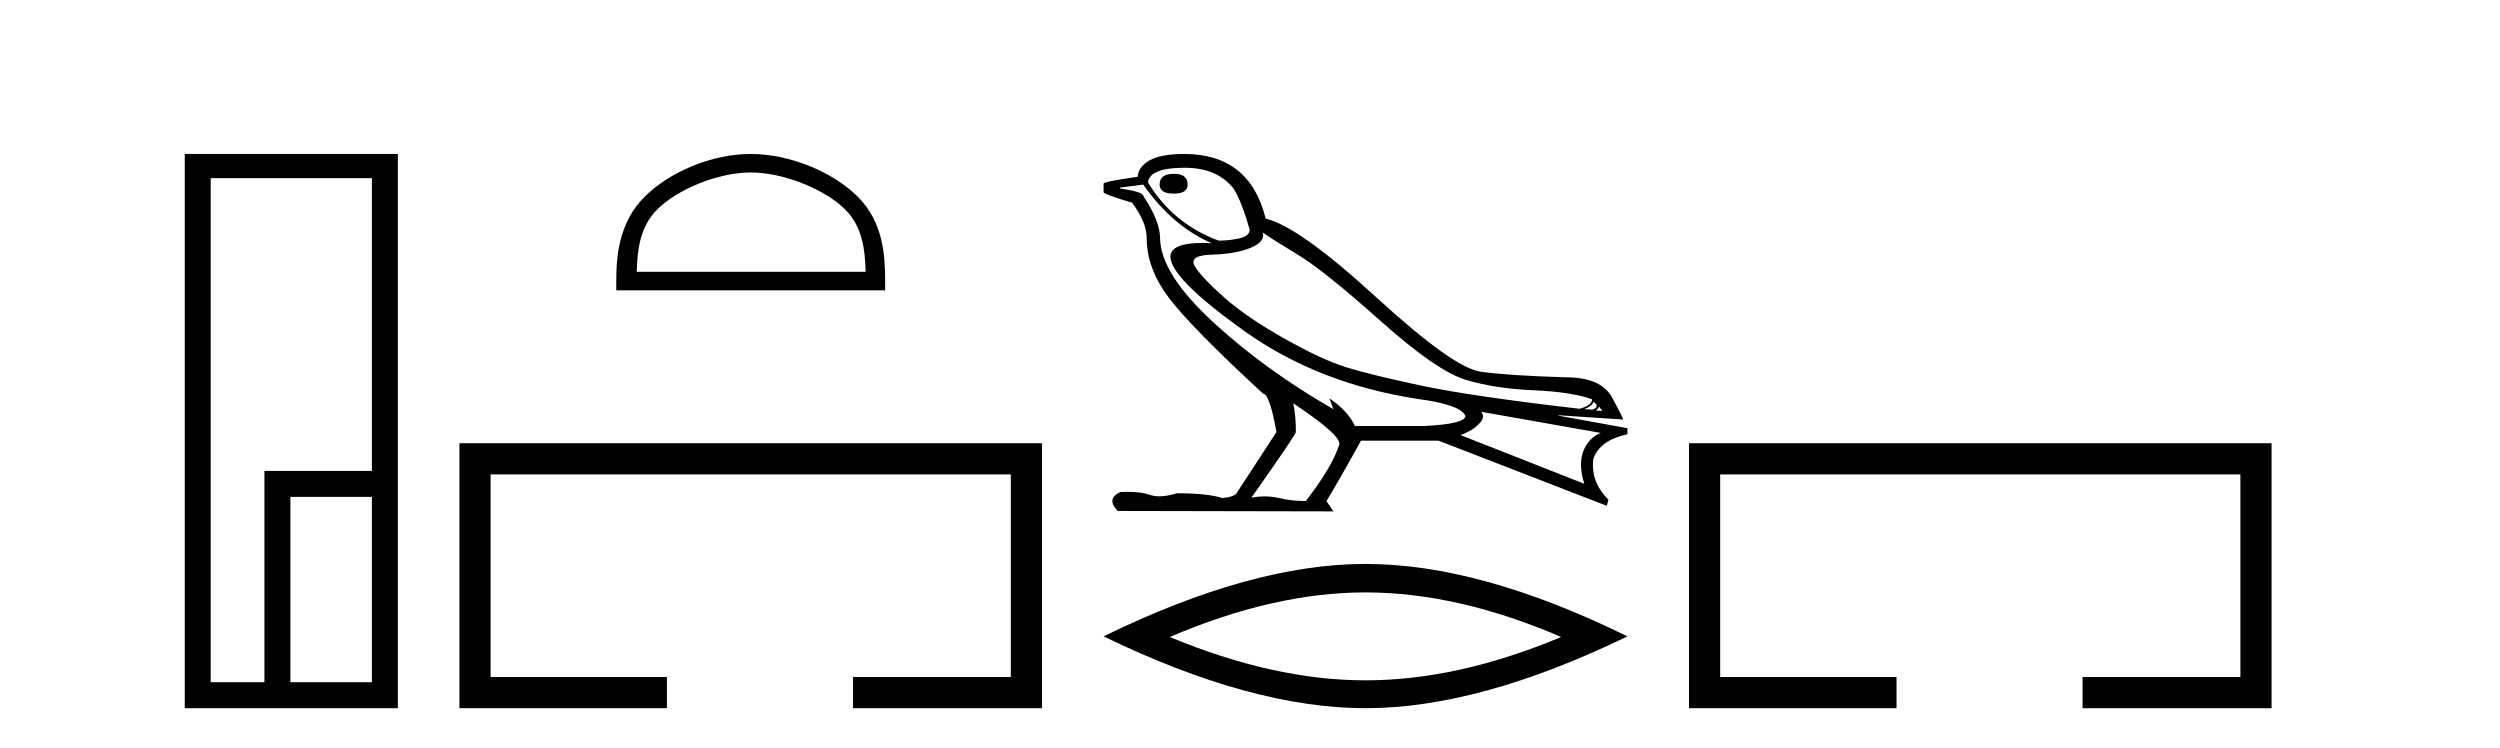
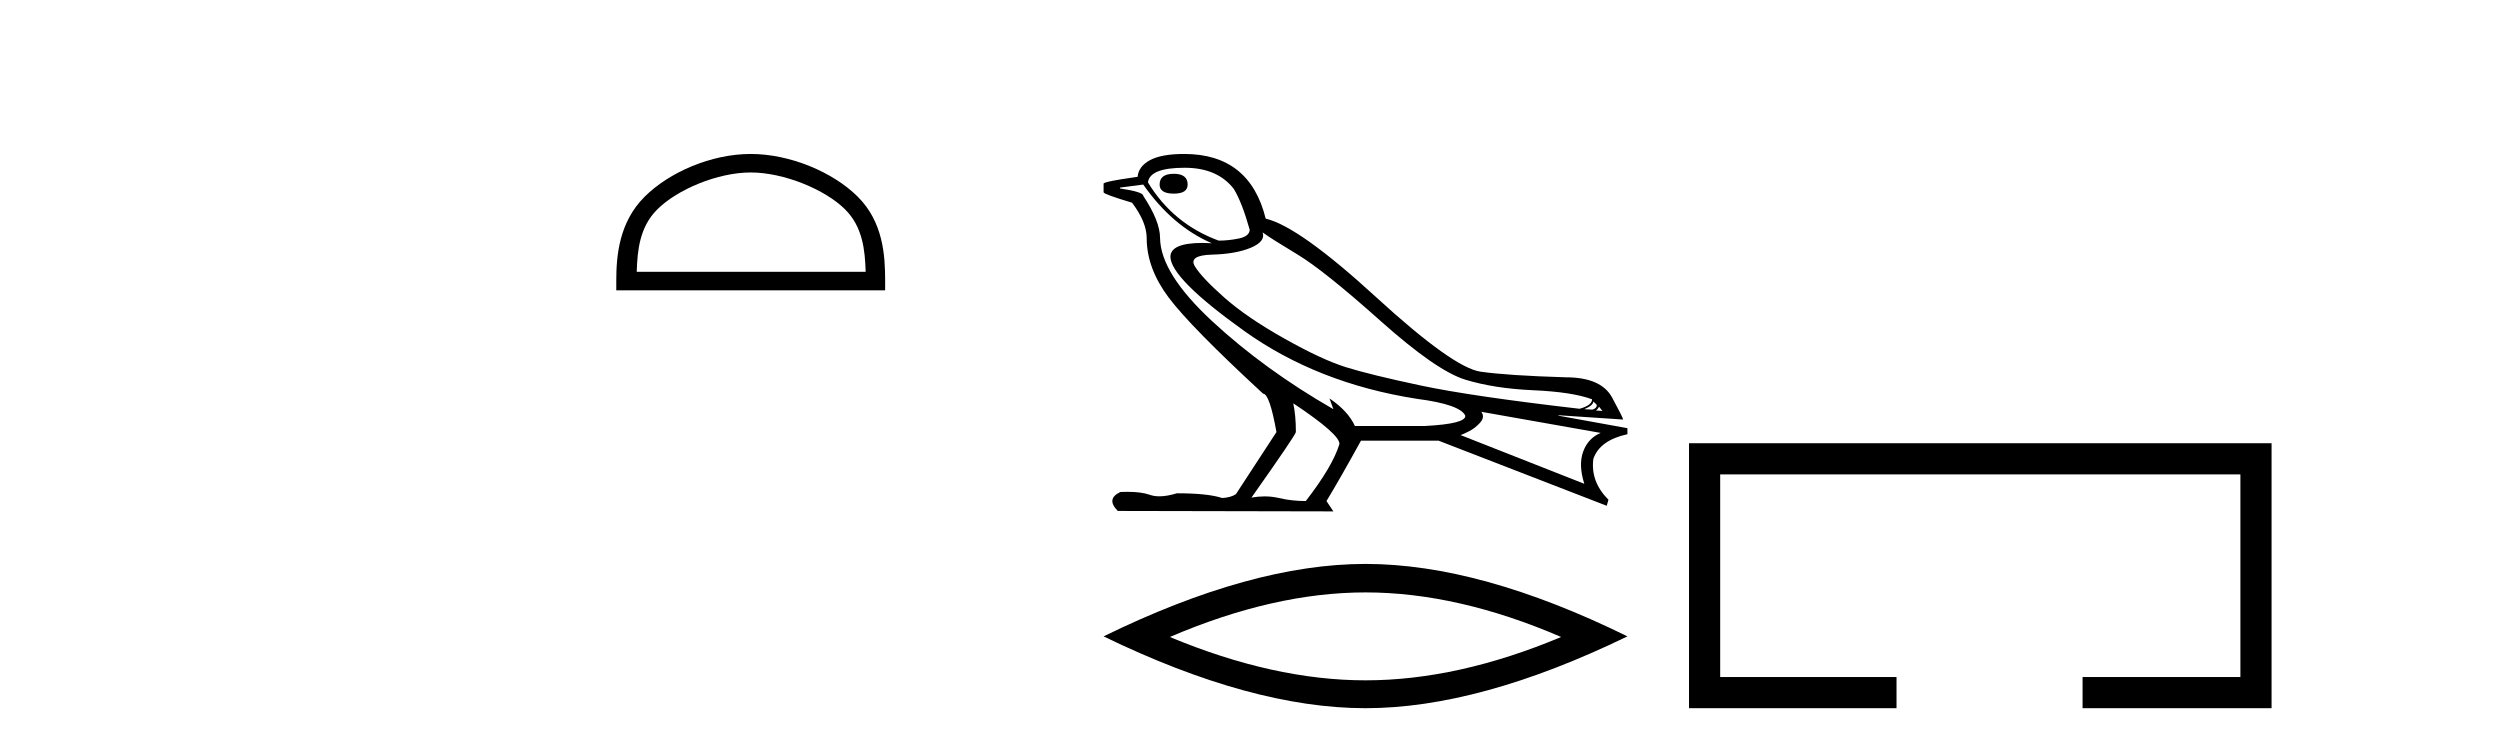
<svg xmlns="http://www.w3.org/2000/svg" width="137.0" height="41.0">
-   <path d="M 20.379 9.762 L 20.379 25.807 L 14.491 25.807 L 14.491 37.386 L 11.547 37.386 L 11.547 9.762 ZM 20.379 27.229 L 20.379 37.386 L 15.914 37.386 L 15.914 27.229 ZM 10.124 8.437 L 10.124 38.809 L 21.802 38.809 L 21.802 8.437 Z" style="fill:#000000;stroke:none" />
  <path d="M 41.139 9.451 C 42.951 9.451 45.22 10.382 46.317 11.48 C 47.278 12.44 47.403 13.713 47.438 14.896 L 34.893 14.896 C 34.928 13.713 35.054 12.44 36.014 11.48 C 37.112 10.382 39.327 9.451 41.139 9.451 ZM 41.139 8.437 C 38.989 8.437 36.676 9.43 35.32 10.786 C 33.929 12.176 33.772 14.007 33.772 15.377 L 33.772 15.911 L 48.506 15.911 L 48.506 15.377 C 48.506 14.007 48.402 12.176 47.011 10.786 C 45.656 9.43 43.289 8.437 41.139 8.437 Z" style="fill:#000000;stroke:none" />
-   <path d="M 25.177 24.289 L 25.177 38.809 L 36.548 38.809 L 36.548 37.101 L 26.885 37.101 L 26.885 25.997 L 55.393 25.997 L 55.393 37.101 L 46.744 37.101 L 46.744 38.809 L 57.101 38.809 L 57.101 24.289 Z" style="fill:#000000;stroke:none" />
  <path d="M 64.327 9.524 Q 63.547 9.524 63.547 10.114 Q 63.547 10.611 64.327 10.611 Q 65.083 10.611 65.083 10.114 Q 65.083 9.524 64.327 9.524 ZM 64.918 9.193 Q 66.713 9.193 67.611 10.351 Q 68.06 11.083 68.485 12.595 Q 68.462 12.95 67.895 13.068 Q 67.328 13.186 66.784 13.186 Q 64.28 12.264 62.909 9.996 Q 63.004 9.193 64.918 9.193 ZM 69.194 12.737 Q 69.643 13.068 71.096 13.942 Q 72.549 14.816 75.633 17.569 Q 78.716 20.321 80.299 20.806 Q 81.882 21.29 84.02 21.385 Q 86.159 21.479 87.246 21.881 Q 87.246 22.212 86.56 22.401 Q 80.63 21.715 77.854 21.125 Q 75.077 20.534 73.754 20.121 Q 72.431 19.707 70.376 18.549 Q 68.32 17.392 67.091 16.305 Q 65.863 15.218 65.485 14.604 Q 65.107 13.989 66.418 13.954 Q 67.729 13.918 68.544 13.576 Q 69.36 13.233 69.194 12.737 ZM 87.316 21.999 L 87.505 22.188 Q 87.505 22.377 87.269 22.448 L 86.82 22.424 Q 87.316 22.212 87.316 21.999 ZM 87.624 22.282 L 87.813 22.519 L 87.458 22.495 Q 87.6 22.377 87.624 22.282 ZM 62.649 10.114 Q 64.256 12.406 66.406 13.328 Q 66.132 13.313 65.892 13.313 Q 64.159 13.313 64.138 14.06 Q 64.138 15.242 68.166 18.124 Q 72.195 21.007 77.653 21.857 Q 80.016 22.164 80.299 22.779 Q 80.346 23.228 78.055 23.346 L 74.25 23.346 Q 73.872 22.519 72.856 21.834 L 72.856 21.834 L 73.069 22.424 Q 69.289 20.251 66.442 17.616 Q 63.595 14.982 63.571 13.044 Q 63.571 12.123 62.649 10.729 Q 62.649 10.516 61.374 10.327 L 61.374 10.28 L 62.649 10.114 ZM 81.173 22.566 L 87.718 23.724 Q 87.033 24.007 86.761 24.74 Q 86.489 25.472 86.82 26.512 L 80.039 23.842 Q 80.134 23.818 80.488 23.641 Q 80.843 23.464 81.114 23.157 Q 81.386 22.85 81.173 22.566 ZM 70.895 22.117 Q 73.447 23.818 73.4 24.338 Q 73.022 25.567 71.557 27.457 Q 70.777 27.457 70.08 27.291 Q 69.705 27.202 69.299 27.202 Q 68.951 27.202 68.58 27.268 Q 71.014 23.818 71.014 23.676 Q 71.014 22.755 70.872 22.117 ZM 64.894 8.437 Q 63.642 8.437 63.016 8.779 Q 62.39 9.122 62.342 9.689 Q 60.476 9.949 60.476 10.067 L 60.476 10.54 Q 60.523 10.658 62.035 11.107 Q 62.838 12.17 62.838 13.044 Q 62.838 14.698 64.043 16.305 Q 65.248 17.911 69.218 21.574 Q 69.572 21.574 69.95 23.676 L 67.729 27.079 Q 67.446 27.268 66.973 27.291 Q 66.194 27.032 64.492 27.032 Q 63.953 27.198 63.535 27.198 Q 63.239 27.198 63.004 27.114 Q 62.545 26.952 61.776 26.952 Q 61.595 26.952 61.397 26.961 Q 60.594 27.339 61.255 28 L 73.069 28.024 L 72.691 27.457 Q 73.424 26.252 74.581 24.149 L 78.834 24.149 L 88.049 27.717 L 88.143 27.386 Q 87.151 26.394 87.316 25.141 Q 87.671 24.125 89.183 23.795 L 89.183 23.464 L 85.403 22.779 L 85.403 22.755 L 88.947 22.991 Q 88.947 22.897 88.344 21.786 Q 87.742 20.676 85.804 20.676 Q 82.638 20.581 81.138 20.369 Q 79.638 20.156 75.408 16.281 Q 71.179 12.406 69.36 11.981 Q 68.485 8.437 64.894 8.437 Z" style="fill:#000000;stroke:none" />
-   <path d="M 74.829 32.464 Q 79.885 32.464 85.552 34.907 Q 79.885 37.282 74.829 37.282 Q 69.807 37.282 64.107 34.907 Q 69.807 32.464 74.829 32.464 ZM 74.829 30.903 Q 68.586 30.903 60.476 34.873 Q 68.586 38.809 74.829 38.809 Q 81.073 38.809 89.183 34.873 Q 81.107 30.903 74.829 30.903 Z" style="fill:#000000;stroke:none" />
+   <path d="M 74.829 32.464 Q 79.885 32.464 85.552 34.907 Q 79.885 37.282 74.829 37.282 Q 69.807 37.282 64.107 34.907 Q 69.807 32.464 74.829 32.464 ZM 74.829 30.903 Q 68.586 30.903 60.476 34.873 Q 68.586 38.809 74.829 38.809 Q 81.073 38.809 89.183 34.873 Q 81.107 30.903 74.829 30.903 " style="fill:#000000;stroke:none" />
  <path d="M 92.558 24.289 L 92.558 38.809 L 103.929 38.809 L 103.929 37.101 L 94.266 37.101 L 94.266 25.997 L 122.774 25.997 L 122.774 37.101 L 114.125 37.101 L 114.125 38.809 L 124.482 38.809 L 124.482 24.289 Z" style="fill:#000000;stroke:none" />
</svg>